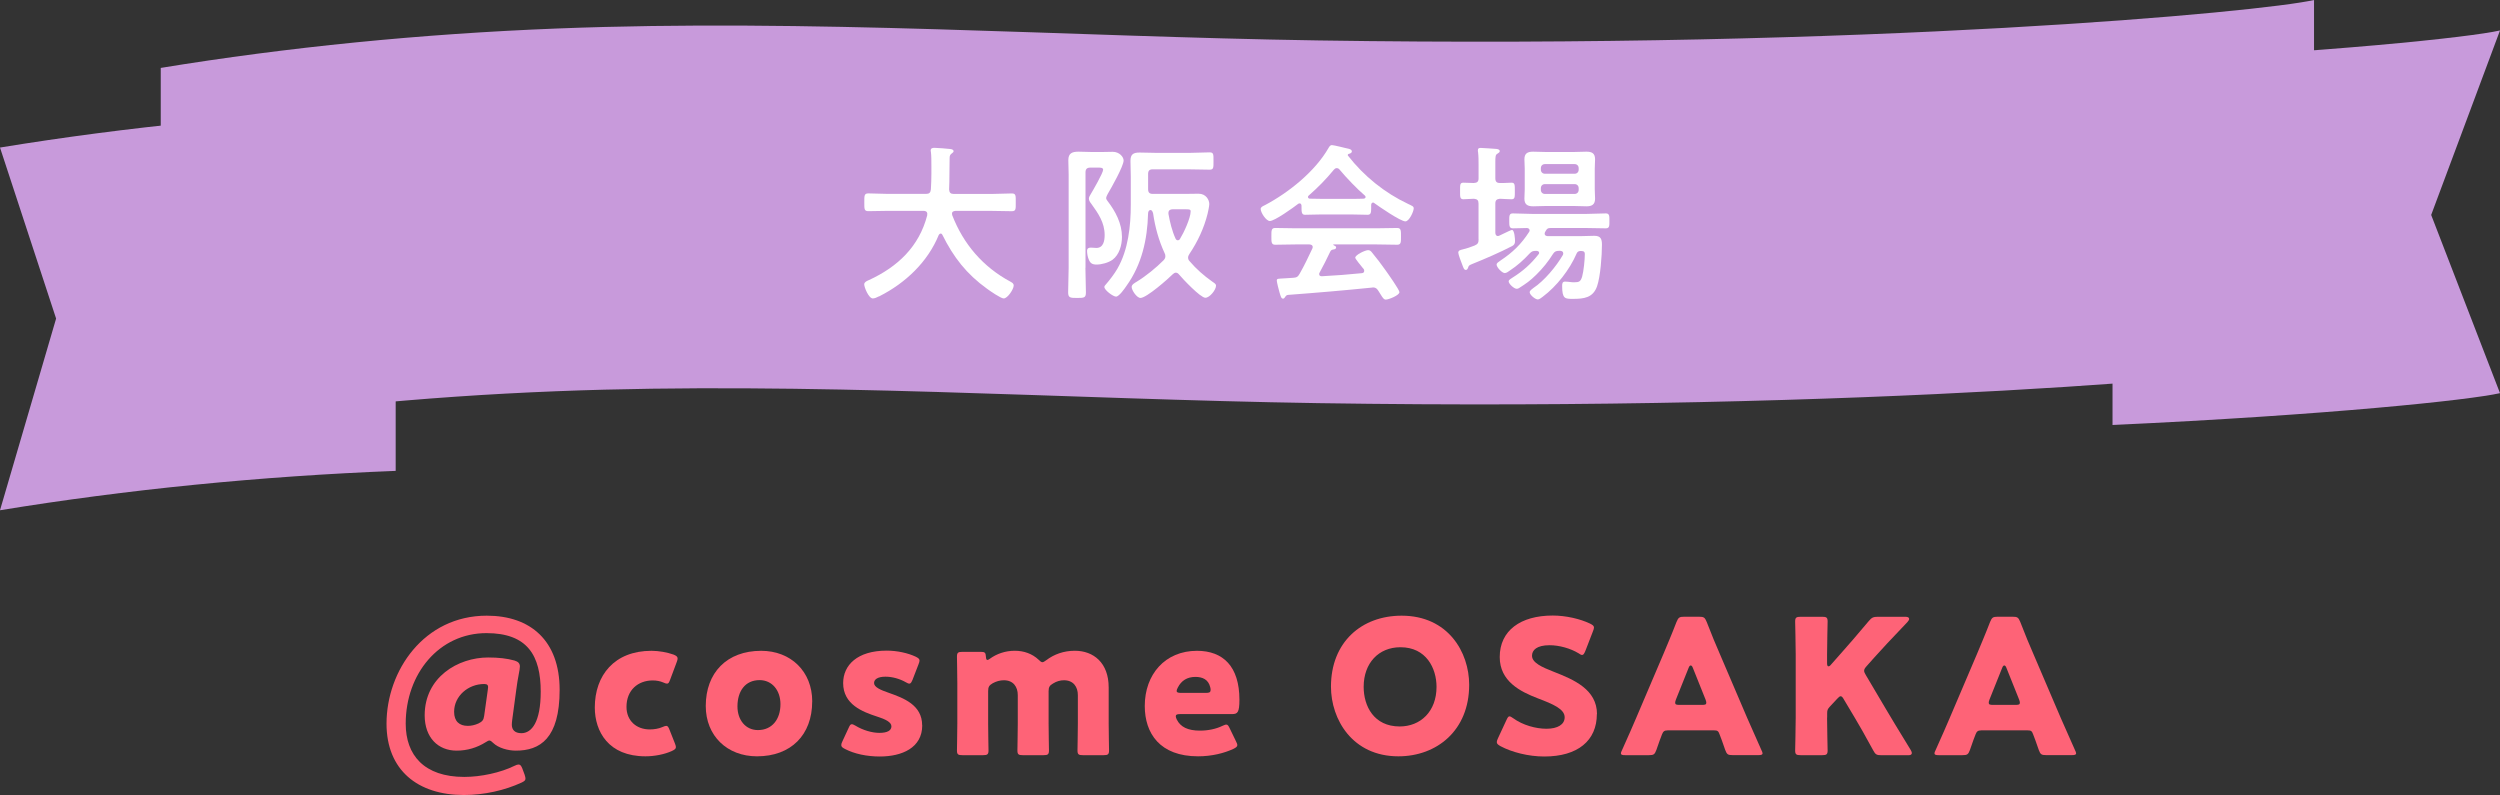
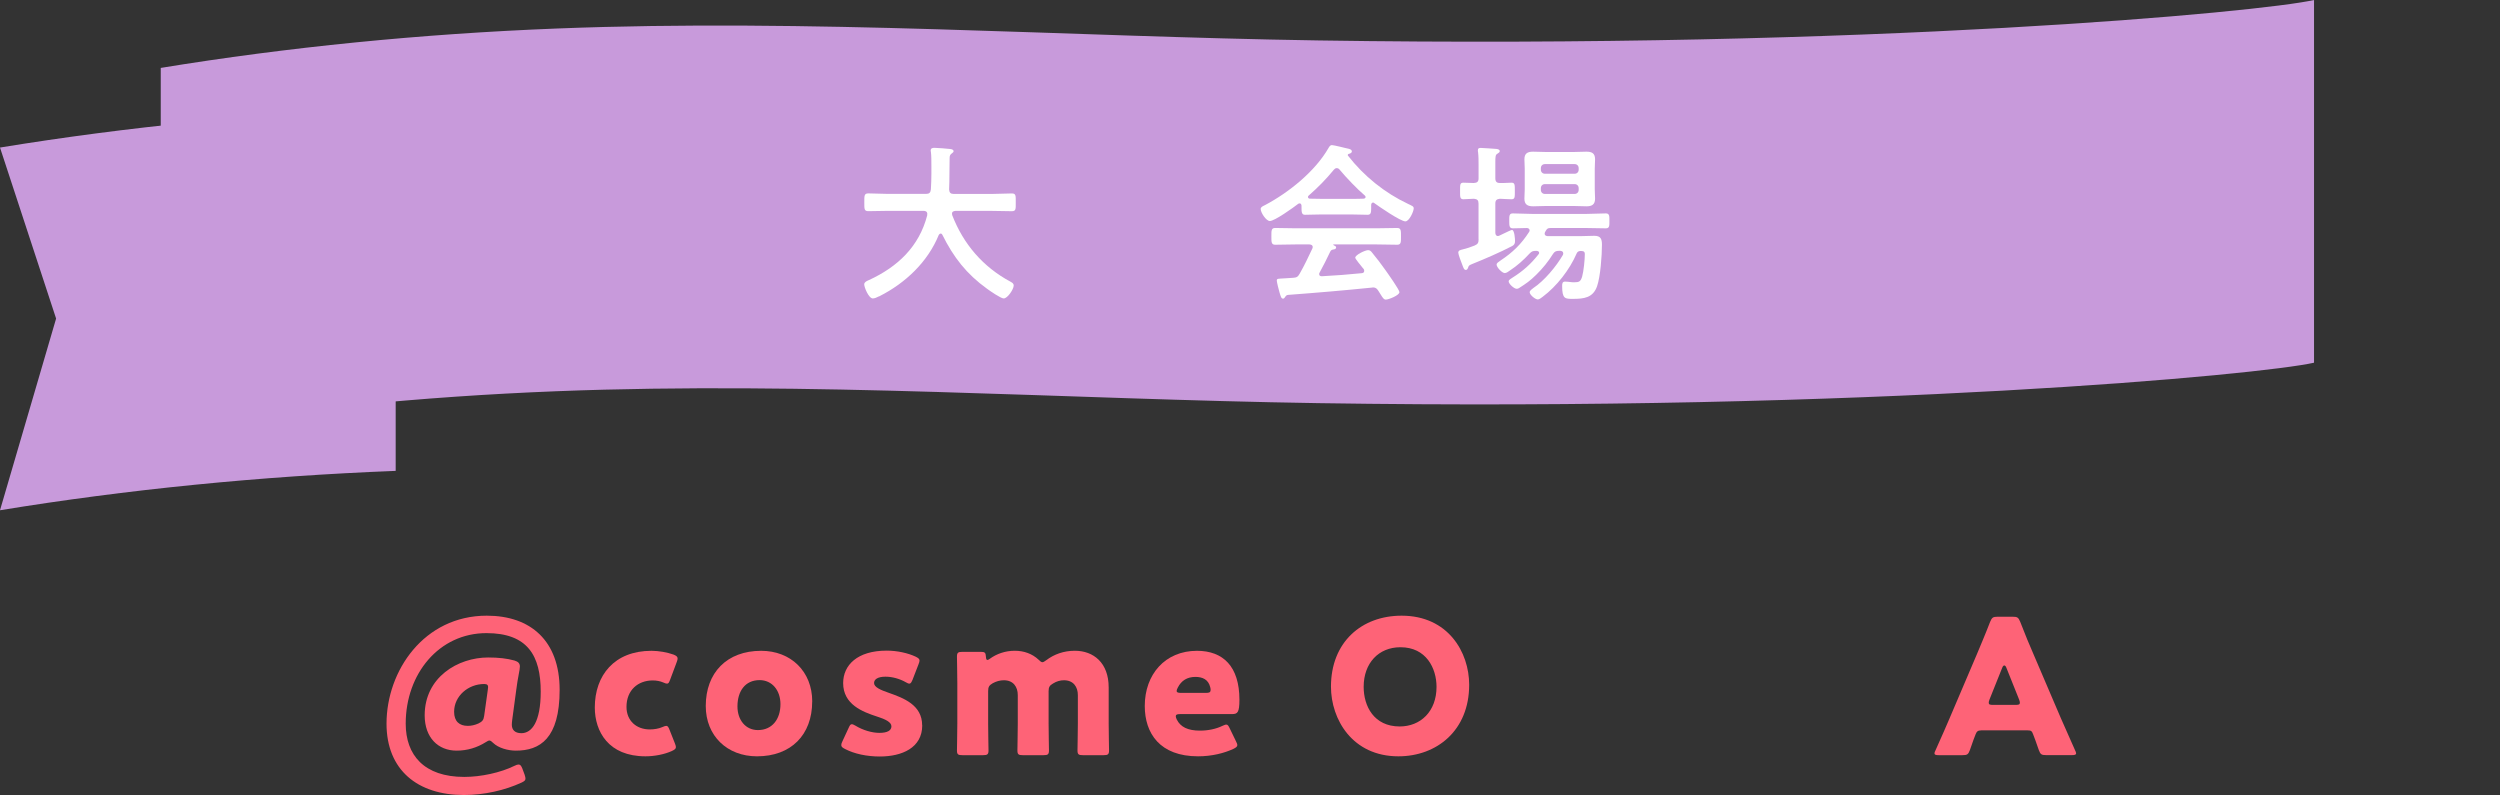
<svg xmlns="http://www.w3.org/2000/svg" id="_レイヤー_2" data-name="レイヤー 2" width="545.9" height="173.59" viewBox="0 0 545.9 173.59">
  <rect x="0" y="0" width="545.9" height="173.59" fill="#333333" stroke="none" />
  <defs>
    <style>
      .cls-1 {
        fill: #fff;
      }

      .cls-2 {
        fill: #fe6377;
      }

      .cls-3 {
        fill: #c89adb;
        fill-rule: evenodd;
      }
    </style>
  </defs>
  <g id="_レイヤー_5" data-name="レイヤー 5">
    <g>
      <g>
        <path class="cls-2" d="m114.58,169.25c.12.33.16.57.16.78,0,.37-.25.57-.86.86-3.65,1.68-8.12,2.71-12.59,2.71-10.09,0-16.89-5.45-16.89-15.58,0-11.56,8.2-23.58,21.89-23.58,9.63,0,15.91,5.53,15.91,16.19s-4.31,13.28-9.55,13.28c-1.72,0-3.81-.57-4.96-1.68-.25-.25-.57-.53-.82-.53-.21,0-.41.12-.82.37-1.89,1.19-4.02,1.84-6.35,1.84-4.02,0-6.97-2.83-6.97-7.71,0-8.32,7.26-12.63,13.86-12.63,2.3,0,4.1.21,5.74.66.82.25,1.19.62,1.19,1.31,0,.37-.12,1.03-.21,1.48-.25,1.27-.41,2.34-.57,3.53l-.9,6.68c-.04.33-.08.74-.08,1.02,0,1.07.62,1.85,2.09,1.85,2.25,0,4.22-2.42,4.22-9.06,0-7.83-2.83-12.79-11.85-12.79-10.33,0-17.63,8.86-17.63,19.76,0,6.89,4.02,11.64,12.79,11.64,3.65,0,7.95-.94,10.95-2.42.41-.21.7-.29.9-.29.37,0,.57.25.82.86l.53,1.43Zm-8-19.23c0-.41-.2-.66-.86-.66-3.48,0-6.56,2.62-6.56,6.07,0,2.09,1.15,3.07,2.99,3.07.74,0,1.52-.16,2.34-.53.82-.41,1.11-.74,1.23-1.64l.74-5.29c.04-.29.12-.82.12-1.02Z" />
        <path class="cls-2" d="m147.59,163.14c0,.37-.29.57-.9.86-1.64.74-3.81,1.15-5.74,1.15-8.08,0-11.07-5.41-11.07-10.66,0-7.01,4.26-12.38,12.38-12.38,1.6,0,3.4.33,4.8.82.61.25.9.45.9.86,0,.16-.04.41-.16.7l-1.44,3.85c-.25.66-.37.94-.7.94-.21,0-.45-.08-.82-.25-.66-.29-1.48-.45-2.3-.45-3.2,0-5.74,2.09-5.74,5.78,0,3.03,2.17,4.92,5.08,4.92.94,0,1.97-.16,2.79-.53.37-.16.62-.25.82-.25.33,0,.49.29.74.94l1.15,2.91c.12.33.21.57.21.78Z" />
        <path class="cls-2" d="m177.35,153.18c0,7.3-4.63,11.97-12.05,11.97-6.52,0-11.19-4.47-11.19-10.99,0-7.26,4.59-12.05,12.1-12.05,6.48,0,11.15,4.51,11.15,11.07Zm-16.32,1.07c0,2.95,1.76,5.17,4.47,5.17,3.08,0,4.92-2.34,4.92-5.66,0-3.03-1.84-5.25-4.55-5.25-3.16,0-4.84,2.42-4.84,5.74Z" />
        <path class="cls-2" d="m201.38,158.38c0,4.92-4.43,6.81-9.27,6.81-2.79,0-5.54-.57-7.59-1.64-.57-.29-.82-.49-.82-.86,0-.21.08-.49.25-.82l1.35-2.91c.25-.57.41-.82.7-.82.21,0,.45.12.82.33,1.6.98,3.61,1.56,5.21,1.56,1.76,0,2.62-.53,2.62-1.44s-1.35-1.56-3.16-2.13c-3.12-1.02-7.38-2.62-7.38-7.3,0-3.9,3.07-7.09,9.51-7.09,2.3,0,4.63.53,6.31,1.31.57.29.86.49.86.86,0,.21-.08.45-.21.78l-1.31,3.4c-.25.57-.41.86-.7.86-.21,0-.45-.12-.82-.33-1.23-.7-2.87-1.19-4.39-1.19-1.76,0-2.5.62-2.5,1.39,0,.9,1.43,1.52,3.2,2.13,3.28,1.15,7.3,2.67,7.3,7.09Z" />
        <path class="cls-2" d="m215.77,157.93c0,1.68.08,5.66.08,5.94,0,.86-.25,1.03-1.19,1.03h-4.51c-.94,0-1.19-.16-1.19-1.03,0-.29.08-4.26.08-5.94v-8.61c0-1.68-.08-5.66-.08-5.95,0-.86.25-1.03,1.19-1.03h4.02c.86,0,1.07.16,1.11,1.03.04.53.12.74.33.74.12,0,.29-.08.57-.29,1.43-1.03,3.28-1.72,5.41-1.72,2.01,0,3.81.66,5.17,1.93.37.37.62.57.86.57.21,0,.45-.16.86-.45,1.68-1.27,3.77-2.05,6.23-2.05,4.06,0,7.38,2.62,7.38,8v7.83c0,1.68.08,5.66.08,5.94,0,.86-.25,1.03-1.19,1.03h-4.51c-.94,0-1.19-.16-1.19-1.03,0-.29.08-4.26.08-5.94v-6.15c0-1.8-.98-3.24-3.03-3.24-.78,0-1.6.21-2.38.7-.78.45-.98.82-.98,1.72v6.97c0,1.68.08,5.66.08,5.94,0,.86-.25,1.03-1.19,1.03h-4.51c-.94,0-1.19-.16-1.19-1.03,0-.29.08-4.26.08-5.94v-6.15c0-1.8-.98-3.24-3.03-3.24-.82,0-1.64.21-2.46.66-.78.45-.98.82-.98,1.72v7.01Z" />
        <path class="cls-2" d="m269.89,161.87c.16.33.29.62.29.82,0,.33-.25.53-.82.82-2.01.94-4.71,1.64-7.75,1.64-8.36,0-11.64-5.04-11.64-10.99,0-6.89,4.43-12.05,11.4-12.05,5.7,0,9.27,3.4,9.27,10.7,0,2.79-.41,3.12-1.64,3.12h-11.32c-.66,0-.94.12-.94.45,0,.21.08.41.2.7.82,1.68,2.46,2.46,5.08,2.46,1.8,0,3.53-.37,4.88-1.03.37-.16.66-.29.86-.29.33,0,.49.25.78.86l1.35,2.79Zm-5.54-11.19c0-.16,0-.33-.08-.61-.41-1.72-1.72-2.26-3.24-2.26-1.76,0-3.07.78-3.85,2.34-.16.33-.25.53-.25.74,0,.29.29.41.94.41h5.45c.74,0,1.02-.12,1.02-.62Z" />
        <path class="cls-2" d="m320.81,149.53c0,10-7.09,15.62-15.46,15.62-10.05,0-14.72-8.08-14.72-15.21,0-9.76,6.72-15.5,15.42-15.5,10.17,0,14.76,7.99,14.76,15.09Zm-23.04.45c0,4.18,2.21,8.65,7.87,8.65,4.55,0,8.04-3.28,8.04-8.65,0-4.06-2.25-8.65-7.87-8.65-4.8,0-8.04,3.49-8.04,8.65Z" />
-         <path class="cls-2" d="m348.69,155.92c0,5.82-4.18,9.27-11.48,9.27-3.48,0-7.09-.94-9.55-2.25-.57-.33-.82-.53-.82-.9,0-.21.08-.45.25-.82l1.85-3.98c.25-.53.41-.82.66-.82.21,0,.45.16.82.41,2.09,1.52,4.96,2.3,7.26,2.3,2.46,0,3.98-.94,3.98-2.5,0-1.8-2.5-2.87-5.86-4.14-3.85-1.48-8.32-3.73-8.32-9.02,0-5.78,4.55-9.06,11.56-9.06,2.95,0,6.03.74,8.16,1.76.57.29.86.49.86.86,0,.2-.08.45-.21.78l-1.68,4.35c-.25.57-.41.86-.7.86-.21,0-.41-.12-.78-.37-1.76-1.07-4.22-1.76-6.31-1.76-2.83,0-3.85,1.07-3.85,2.3,0,1.52,2.17,2.5,4.72,3.49,4.39,1.72,9.47,3.85,9.47,9.27Z" />
-         <path class="cls-2" d="m364.11,159.49c-.66,0-.94.21-1.19.86-.29.78-.62,1.56-1.23,3.4-.37.98-.57,1.15-1.64,1.15h-5.17c-.66,0-.94-.08-.94-.41,0-.16.08-.37.25-.7,1.52-3.4,2.34-5.25,3.03-6.89l6.03-14.15c.78-1.89,1.76-4.14,2.83-6.93.41-.98.62-1.15,1.68-1.15h3.24c1.07,0,1.27.16,1.68,1.15,1.07,2.79,2.05,5.12,2.79,6.81l6.03,14.1c.78,1.8,1.6,3.65,3.12,7.05.16.33.25.53.25.7,0,.33-.29.41-.94.41h-5.58c-1.07,0-1.27-.16-1.64-1.15-.61-1.84-.94-2.62-1.23-3.4-.25-.7-.45-.86-1.19-.86h-10.17Zm1.84-6.72c-.12.29-.16.53-.16.7,0,.37.29.45.94.45h4.92c.66,0,.94-.08.94-.45,0-.16-.04-.41-.16-.7l-2.79-6.97c-.12-.33-.29-.49-.45-.49s-.33.16-.45.49l-2.79,6.97Z" />
-         <path class="cls-2" d="m398.96,156.7c0,2.17.12,6.89.12,7.17,0,.86-.25,1.03-1.19,1.03h-4.71c-.94,0-1.19-.16-1.19-1.03,0-.29.12-5,.12-7.17v-13.82c0-2.17-.12-6.89-.12-7.17,0-.86.25-1.03,1.19-1.03h4.71c.94,0,1.19.16,1.19,1.03,0,.29-.12,5-.12,7.17v2.01c0,.41.12.61.29.61s.33-.08.53-.33l2.5-2.83c1.6-1.8,2.95-3.36,5.78-6.72.66-.78.98-.94,2.01-.94h5.99c.53,0,.82.16.82.45,0,.21-.08.37-.37.7-3.98,4.18-5.37,5.66-7.17,7.67l-1.72,1.93c-.37.41-.57.7-.57,1.03,0,.25.12.53.37.94l4.51,7.63c1.11,1.89,2.21,3.69,5.29,8.73.16.29.25.49.25.66,0,.33-.25.49-.74.49h-5.9c-1.07,0-1.31-.16-1.8-1.07-1.97-3.61-2.91-5.25-3.98-7.05l-2.42-4.06c-.25-.45-.45-.7-.7-.7-.2,0-.45.21-.74.53l-1.68,1.8c-.45.49-.53.78-.53,1.43v.9Z" />
        <path class="cls-2" d="m432.58,159.49c-.66,0-.94.21-1.19.86-.29.78-.62,1.56-1.23,3.4-.37.98-.57,1.15-1.64,1.15h-5.17c-.66,0-.94-.08-.94-.41,0-.16.08-.37.25-.7,1.52-3.4,2.34-5.25,3.03-6.89l6.03-14.15c.78-1.89,1.76-4.14,2.83-6.93.41-.98.62-1.15,1.68-1.15h3.24c1.07,0,1.27.16,1.68,1.15,1.07,2.79,2.05,5.12,2.79,6.81l6.03,14.1c.78,1.8,1.6,3.65,3.12,7.05.16.33.25.53.25.7,0,.33-.29.41-.94.41h-5.58c-1.07,0-1.27-.16-1.64-1.15-.61-1.84-.94-2.62-1.23-3.4-.25-.7-.45-.86-1.19-.86h-10.17Zm1.84-6.72c-.12.29-.16.53-.16.7,0,.37.29.45.94.45h4.92c.66,0,.94-.08.94-.45,0-.16-.04-.41-.16-.7l-2.79-6.97c-.12-.33-.29-.49-.45-.49s-.33.16-.45.49l-2.79,6.97Z" />
      </g>
      <g>
        <path class="cls-3" d="m0,32.22l12.25,37.34L0,111.42c27.66-4.53,56.84-7.44,86.4-8.6V23.62c-29.56,1.16-58.74,4.07-86.4,8.6Z" />
-         <path class="cls-3" d="m530.87,46.94l15.03-40.29c-6.54,1.49-37.15,4.76-84.61,6.95v79.2c47.45-2.19,78.06-5.46,84.61-6.95l-15.03-38.92Z" />
        <path class="cls-3" d="m287.83,8.83c-55.51-.86-111.02-4.78-166.33-2.6-29.56,1.16-58.74,4.07-86.4,8.6v79.2c27.66-4.53,56.84-7.44,86.4-8.6,55.3-2.18,110.82,1.74,166.33,2.6,120.57,1.87,205.99-6.22,217.46-8.83V0c-11.47,2.61-96.88,10.7-217.46,8.83Z" />
        <g>
          <path class="cls-1" d="m202.49,46.74c0-.52-.37-.7-.81-.7h-7.73c-1.44,0-2.89.07-4.33.07-.93,0-.89-.48-.89-1.92s-.04-1.96.89-1.96c1.44,0,2.89.11,4.33.11h8.25c.7,0,1-.26,1.07-1,.07-1.15.11-2.33.11-3.48v-1.55c0-1.11,0-2.33-.11-3.18-.04-.07-.04-.18-.04-.26,0-.52.41-.59.81-.59.63,0,2.81.18,3.48.26.26.04.7.11.7.48,0,.18-.15.29-.3.41-.48.33-.56.59-.56,1.15-.07,2.26,0,4.52-.11,6.81.04.67.33.96,1,.96h8.33c1.44,0,2.89-.11,4.37-.11.92,0,.85.52.85,1.96s.07,1.92-.89,1.92c-1.44,0-2.89-.07-4.33-.07h-7.96c-.37.04-.74.15-.74.59,0,.15.04.22.04.33,2.44,6.33,6.73,11.32,12.73,14.54.37.22.7.37.7.85,0,.78-1.33,2.81-2.18,2.81-.63,0-3.03-1.67-3.63-2.11-4.48-3.22-7.33-6.88-9.77-11.8-.07-.15-.19-.26-.37-.26s-.3.15-.41.3c-2.41,5.92-7.29,10.51-12.91,13.36-.07.04-.11.07-.19.07-.41.22-.92.44-1.29.44-.93,0-1.89-2.48-1.89-3.07,0-.45.44-.67.81-.85.11-.04.19-.07.26-.11,6.25-2.89,10.92-7.29,12.69-14.13v-.26Z" />
-           <path class="cls-1" d="m237.01,58.47c0,1.78.11,3.59.11,5.37,0,1.18-.37,1.22-1.92,1.22s-1.96-.04-1.96-1.26c0-1.78.11-3.55.11-5.33v-20.39c0-1.04-.07-2.07-.07-3.11,0-1.52.85-1.85,2.22-1.85.96,0,1.89.07,2.85.07h2.37c.74,0,1.48-.04,2.26-.04,1.44,0,2.37,1.11,2.37,1.89,0,1.26-2.7,6-3.48,7.33-.11.22-.33.63-.33.89,0,.22.18.48.3.63,1.74,2.26,3.15,4.92,3.15,7.84,0,1.78-.56,3.88-2.07,5-.89.63-2.37,1.04-3.48,1.04-.89,0-1.37-.26-1.7-1.11-.22-.48-.37-1.3-.37-1.85,0-.59.33-.74.85-.74.41,0,.81.07,1.18.07,1.55,0,1.81-1.59,1.81-2.81,0-2.74-1.41-4.74-2.92-6.84-.26-.33-.52-.7-.52-1.11,0-.33.22-.7.41-1,.48-.81,2.7-4.62,2.7-5.33,0-.45-.63-.45-.92-.45h-1.89c-.7,0-1.04.3-1.04,1.04v20.83Zm14.73-21.5c-.74,0-1.04.29-1.04,1.04v3.29c0,.74.3,1.04,1.04,1.04h6.88c1.04,0,2.07-.04,3.11-.04,1.63,0,2.33,1.37,2.33,2.26,0,.48-.26,1.63-.37,2.11-.78,3.15-2.18,6.11-3.96,8.77-.15.26-.3.48-.3.81,0,.3.11.56.33.78,1.48,1.74,3.11,3.15,4.92,4.44.52.37.85.52.85.92,0,.89-1.37,2.63-2.33,2.63-1.07,0-4.96-4.14-5.77-5.11-.18-.22-.41-.37-.67-.37s-.44.15-.63.3c-1.07,1.07-5.77,5.22-7.1,5.22-.78,0-1.92-1.66-1.92-2.4,0-.55.7-.89,1.11-1.15,2-1.22,4.22-3.03,5.88-4.7.22-.26.37-.48.37-.85,0-.3-.04-.44-.19-.74-1.26-2.74-2.04-5.59-2.48-8.58-.07-.3-.22-.78-.59-.78-.26,0-.52.26-.52.81-.15,5.62-1.37,11.1-4.7,15.73-.37.56-1.63,2.37-2.29,2.37-.63,0-2.55-1.41-2.55-2.11,0-.19.15-.37.3-.52.81-.92,1.92-2.37,2.55-3.48,2.37-4.11,2.92-9.33,2.92-13.99v-6.07c0-1.18-.07-2.33-.07-3.48,0-1.44.63-1.81,2-1.81,1.22,0,2.41.07,3.59.07h7.4c1.44,0,2.96-.11,4.29-.11.89,0,.85.44.85,1.89s.04,1.89-.85,1.89c-1.44,0-2.89-.07-4.29-.07h-8.1Zm5.44,15.5c.22,0,.37-.11.48-.3.81-1.29,2.33-4.55,2.33-6.03,0-.41-.3-.44-1.04-.44h-2.92c-.48,0-.89.22-.89.78v.22c.3,1.74.81,3.81,1.55,5.4.07.18.26.37.48.37Z" />
          <path class="cls-1" d="m284.2,44.89c-.04-.22-.11-.48-.41-.48-.15,0-.22.04-.33.11-1,.78-5.11,3.74-6.18,3.74-.81,0-2-1.85-2-2.63,0-.44.52-.63.96-.85,5.18-2.74,10.95-7.36,13.88-12.51.15-.26.37-.59.7-.59.41,0,3.22.7,3.81.85.26.07.56.22.56.52,0,.37-.41.48-.7.56-.11.04-.19.11-.19.22,0,.07,0,.11.04.15,3.48,4.48,8.03,8.14,13.14,10.55.85.41,1.22.52,1.22.96,0,.7-1,2.85-1.81,2.85-1.07,0-5.74-3.22-6.81-4-.07-.07-.15-.11-.26-.11-.3,0-.37.26-.41.48v.78c0,.93-.07,1.41-.78,1.41-.92,0-2.33-.07-3.44-.07h-6.77c-1.15,0-2.44.07-3.48.07-.74,0-.74-.67-.74-1.7v-.3Zm3.96,14.62c-.07.11-.11.18-.11.33,0,.37.26.48.59.48,2.89-.15,5.81-.37,8.73-.67.3-.04.52-.15.52-.52,0-.3-.15-.44-.33-.63-.52-.63-1.63-2-1.63-2.22,0-.63,2.18-1.66,2.81-1.66.37,0,.63.22.85.52.96,1.15,2.11,2.66,2.96,3.88.48.67,3.03,4.26,3.03,4.77,0,.7-2.37,1.63-2.96,1.63-.44,0-.63-.3-1.18-1.18-.11-.18-.26-.44-.44-.7-.3-.48-.59-.78-1.18-.78-.11,0-.19.04-.26.04-3.03.3-6.03.59-9.07.85-3.11.26-5.66.48-9.21.74-.33.04-.48.15-.7.52-.11.15-.22.3-.41.3-.41,0-.52-.52-.78-1.37-.11-.3-.59-2.26-.59-2.55,0-.52.26-.41,1.85-.52l1.7-.11c.78-.04,1.07-.22,1.44-.89,1.04-1.81,1.89-3.63,2.78-5.51.04-.11.07-.18.07-.33,0-.41-.33-.52-.7-.56h-2.92c-1.52,0-3.07.07-4.59.07-.85,0-.81-.67-.81-1.81,0-1.22-.04-1.85.81-1.85,1.52,0,3.07.07,4.59.07h17.46c1.55,0,3.07-.07,4.63-.07.85,0,.81.67.81,1.85s.04,1.81-.81,1.81c-1.55,0-3.07-.07-4.63-.07h-9.21c-.11,0-.15,0-.15.07s.07.07.19.15c.3.15.44.22.44.44,0,.33-.33.41-.56.44-.41.07-.55.15-.74.52-.67,1.41-1.55,3.18-2.29,4.51Zm3.7-22.79c-.26,0-.41.15-.59.33-1.74,2.11-3.44,3.85-5.51,5.66-.11.07-.15.19-.15.3,0,.26.19.33.37.37.81,0,1.63.04,2.44.04h6.77c.85,0,1.7,0,2.59-.04.19-.04.41-.11.41-.37,0-.11-.07-.22-.15-.3-1.78-1.52-4.07-3.92-5.55-5.7-.15-.19-.37-.3-.63-.3Z" />
          <path class="cls-1" d="m322.85,52.25v-7.81c0-.7-.26-.96-1-1.04-.78,0-1.59.11-2.29.11-.78,0-.74-.52-.74-1.81,0-1.37-.04-1.81.74-1.81.33,0,1.81.04,2.26.07.74-.04,1.04-.29,1.04-1.04v-2.78c0-1,0-2-.11-2.92-.04-.11-.04-.29-.04-.44,0-.41.26-.48.63-.48.55,0,2.77.18,3.44.22.26.04.7.11.7.48,0,.26-.22.37-.55.59-.37.22-.41.63-.41,1.85v3.48c0,.74.3,1.04,1,1.04.85.04,1.67-.07,2.52-.07.74,0,.74.41.74,1.81,0,1.33.04,1.81-.74,1.81-.56,0-1.67-.07-2.52-.11-.7.07-1,.33-1,1.04v6.36c0,.37.15.74.56.74.15,0,.26-.07.37-.11.11-.04.48-.22.85-.41.74-.37,1.7-.81,1.85-.81.56,0,.67,2,.67,2.41,0,.55-.15.85-.63,1.11-2.63,1.37-5.96,2.81-8.73,3.92-.63.26-.74.37-.81.59-.15.41-.26.7-.56.7-.41,0-.52-.41-.81-1.18-.19-.44-.85-2.22-.85-2.59,0-.52.52-.59.92-.7.89-.22,1.74-.48,2.63-.85.7-.3.89-.59.89-1.37Zm21.42,3.11c-1.52,3.52-4.33,7.14-7.4,9.44-.3.22-.74.59-1.07.59-.56,0-1.78-1-1.78-1.59,0-.33.52-.7.78-.89,2.41-1.59,5.03-4.74,6.48-7.25.04-.11.07-.22.07-.33,0-.41-.3-.52-.63-.56h-.3c-.63,0-.96.15-1.3.67-1.04,1.67-2.26,3.18-3.66,4.55-1.44,1.41-2.11,1.85-3.77,2.92-.15.11-.33.15-.52.15-.55,0-1.74-1.07-1.74-1.63,0-.33.59-.63.85-.81,2.26-1.41,4-2.96,5.66-5.07.07-.11.15-.18.15-.33,0-.33-.3-.41-.55-.44h-.15c-.67,0-.92.11-1.37.56-1.33,1.44-2.74,2.7-4.33,3.74-.3.22-.74.55-1.11.55-.59,0-1.78-1.26-1.78-1.85,0-.33.37-.55.85-.89,2.63-1.74,4.55-3.59,6.25-6.25.07-.11.11-.22.11-.33,0-.33-.26-.48-.56-.52-.85.04-2.33.07-3.11.07s-.78-.59-.78-1.63-.04-1.63.78-1.63c1.41,0,2.78.11,4.18.11h11.95c1.37,0,2.77-.11,4.18-.11.81,0,.78.59.78,1.63s.04,1.63-.78,1.63c-1.41,0-2.81-.07-4.18-.07h-7.92c-.56,0-.74.15-1,.59-.07.11-.11.22-.19.33-.04.11-.07.22-.07.33,0,.37.3.48.63.52h7.36c.96,0,1.92-.07,2.85-.07,1.41,0,1.67.7,1.67,1.96,0,2.33-.33,6.96-1.07,9.07-.89,2.52-2.89,2.74-5.25,2.74-1.74,0-2.37.04-2.37-2.85,0-.44.04-.92.63-.92.33,0,.92.07,1.29.11.26.04.48.04.74.04,1.07,0,1.37-.18,1.7-1.22.33-1.15.59-3.7.59-4.92,0-.7-.41-.67-.96-.7-.44.04-.67.18-.85.59Zm3.96-14.02c0,.67.07,1.37.07,2.04,0,1.26-.67,1.67-1.85,1.67-.96,0-1.89-.07-2.81-.07h-6.07c-.93,0-1.85.07-2.78.07-1.22,0-1.92-.37-1.92-1.67,0-.7.07-1.37.07-2.04v-4.51c0-.7-.07-1.37-.07-2.04,0-1.29.67-1.67,1.89-1.67.93,0,1.85.07,2.81.07h6.07c.92,0,1.85-.07,2.77-.07,1.18,0,1.89.33,1.89,1.67,0,.67-.07,1.37-.07,2.04v4.51Zm-4.4-3.4c.52,0,.89-.37.89-.89v-.33c0-.52-.37-.89-.89-.89h-6.48c-.52,0-.89.37-.89.89v.33c0,.52.37.89.89.89h6.48Zm-6.48,2.26c-.52,0-.89.37-.89.89v.37c0,.52.37.89.89.89h6.48c.52,0,.89-.37.89-.89v-.37c0-.52-.37-.89-.89-.89h-6.48Z" />
        </g>
      </g>
    </g>
  </g>
</svg>